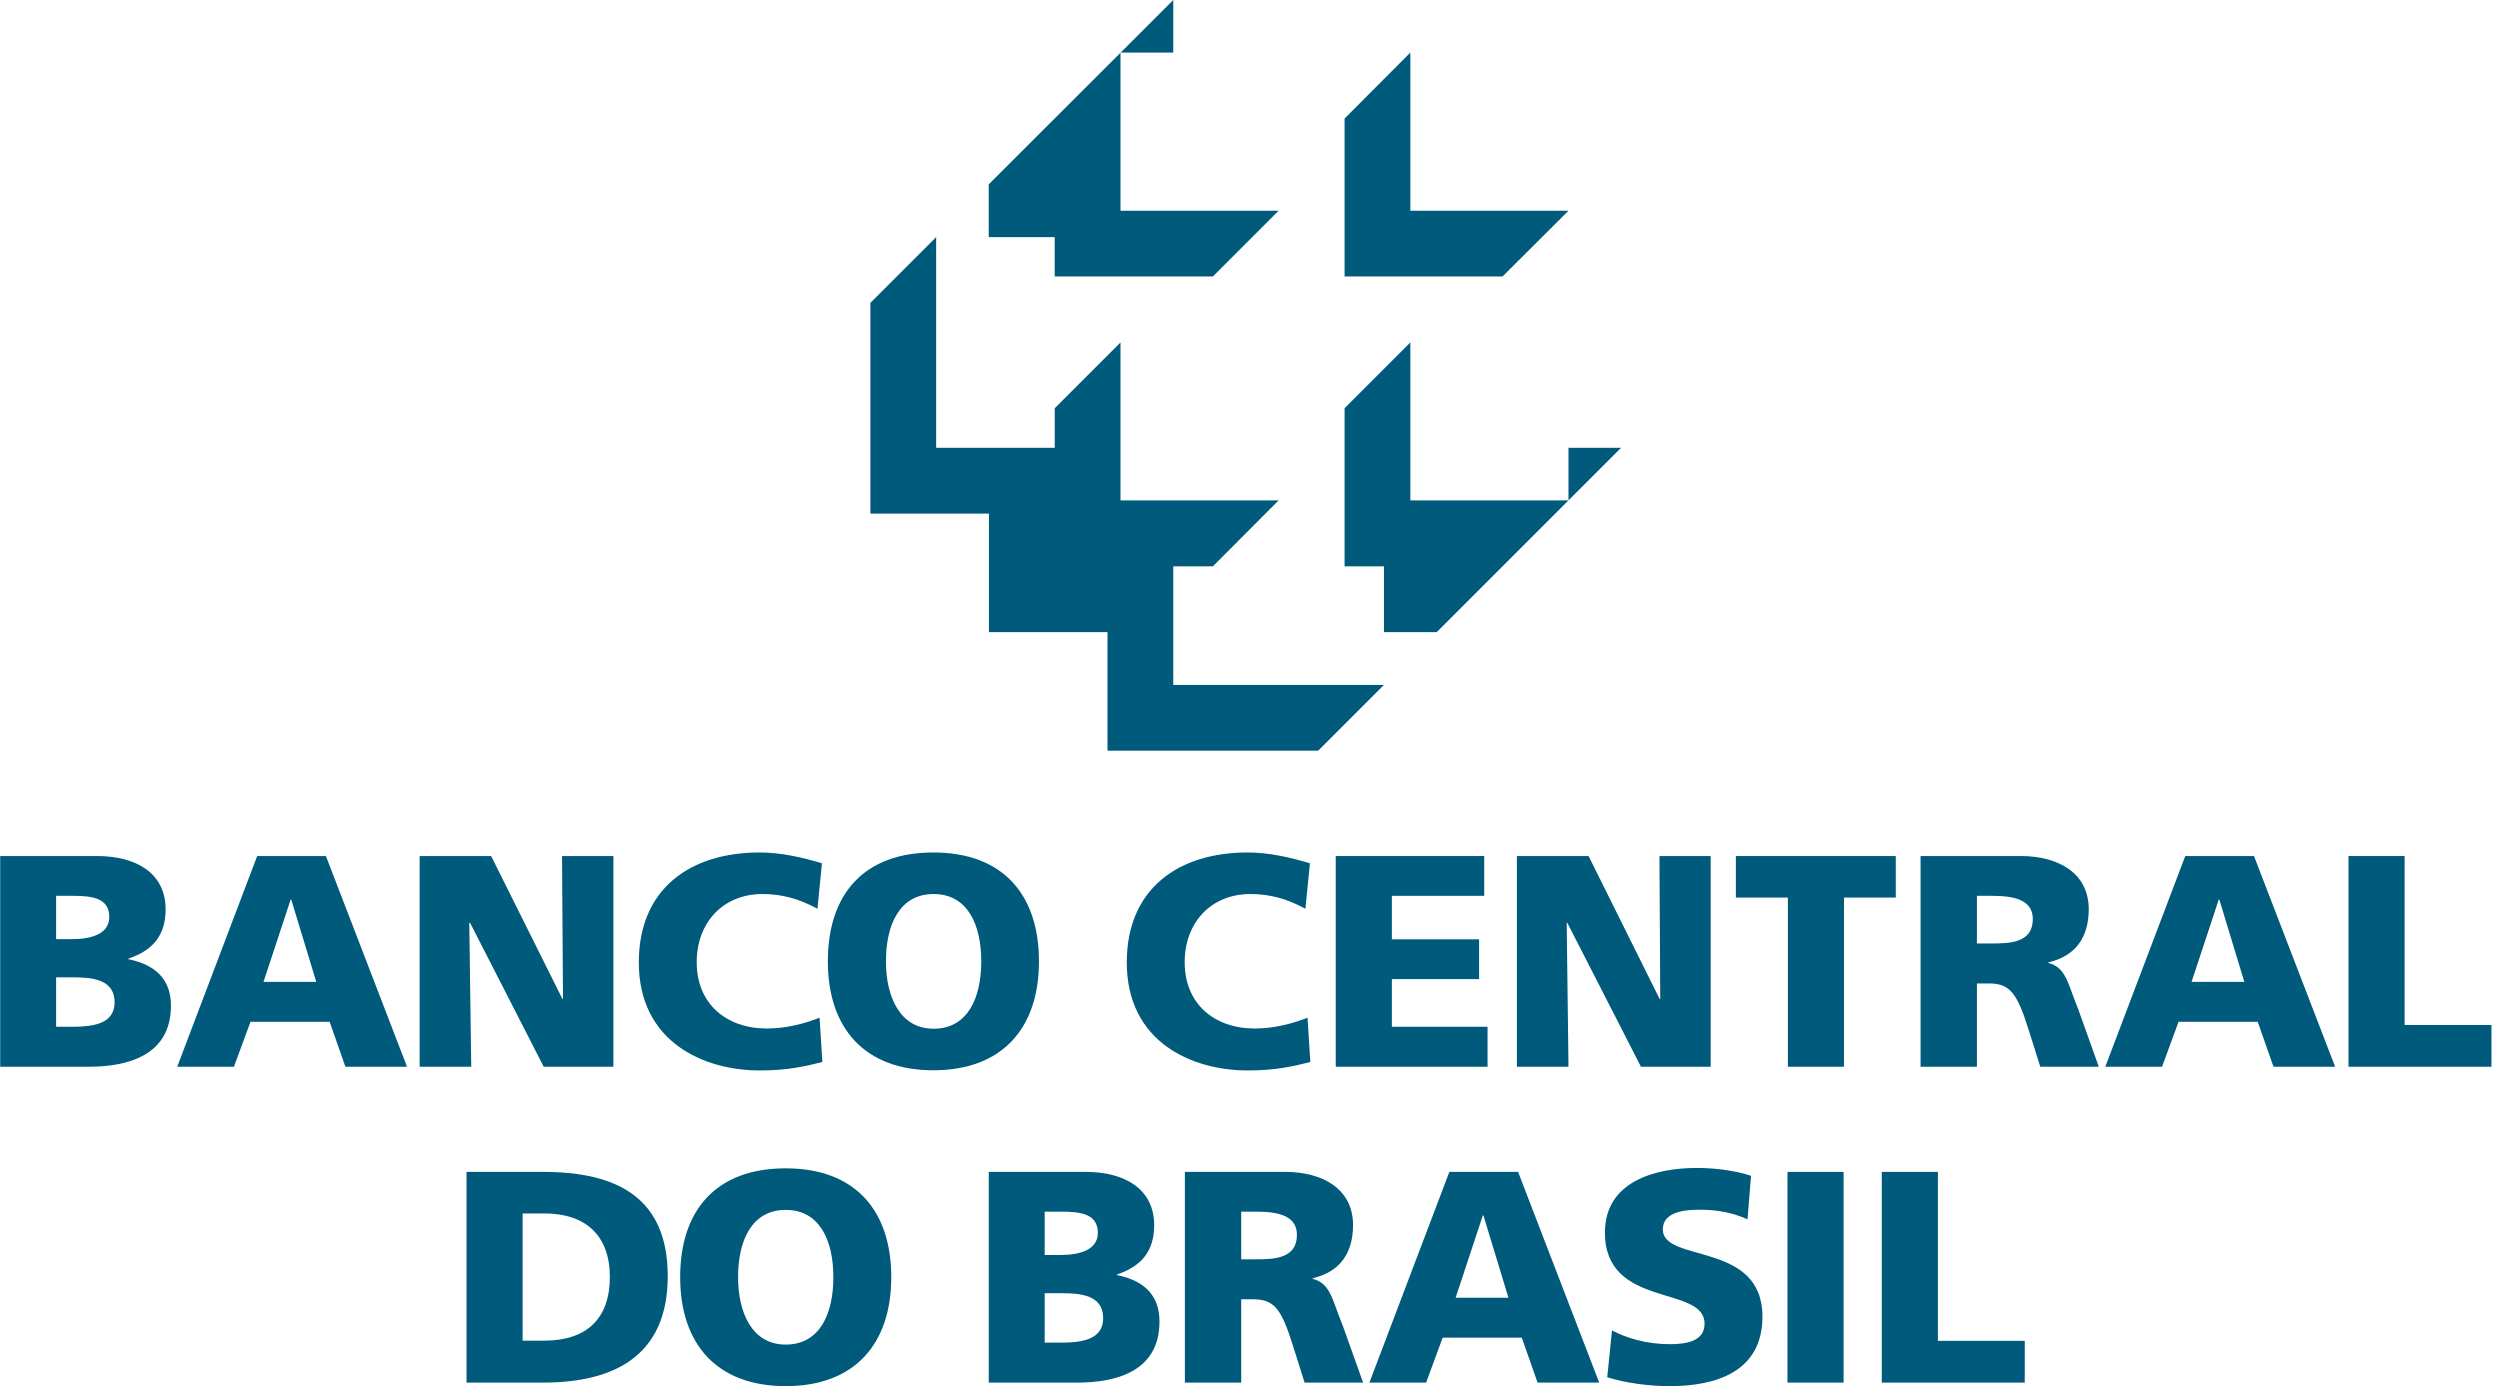
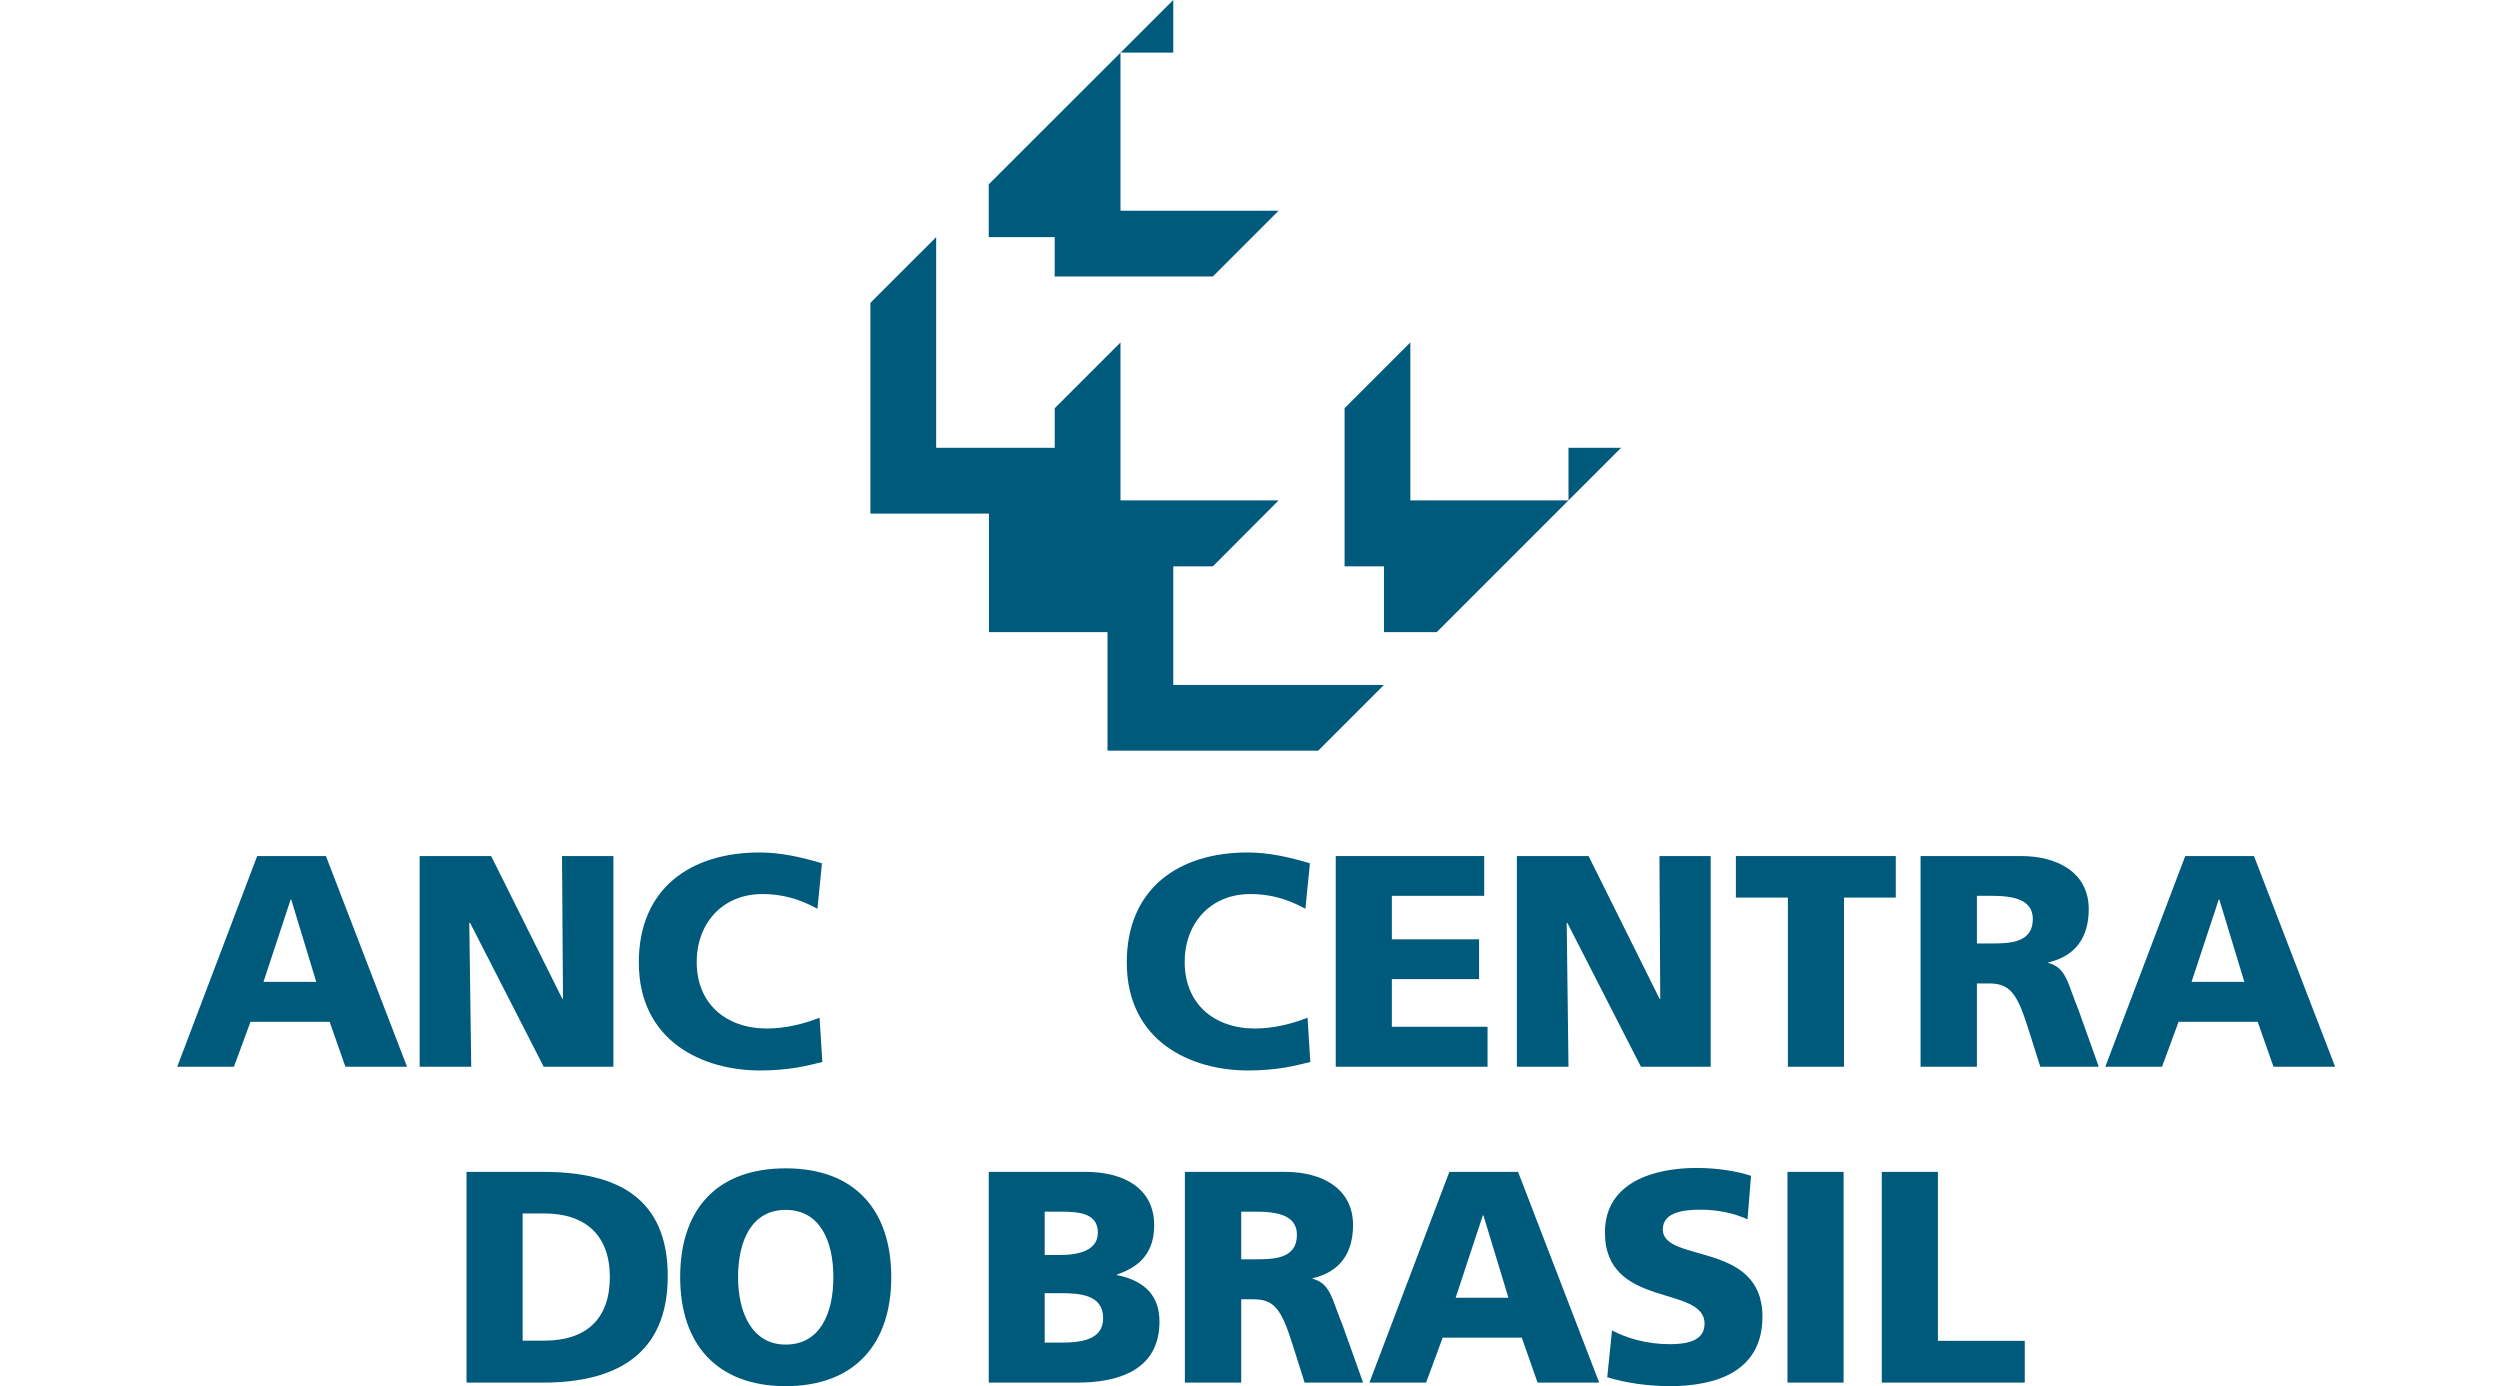
<svg xmlns="http://www.w3.org/2000/svg" fill="none" height="100%" overflow="visible" preserveAspectRatio="none" style="display: block;" viewBox="0 0 101 56" width="100%">
  <g id="logo BancoCentral">
    <path d="M21.114 49.023H21.989C23.644 49.023 24.638 49.898 24.638 51.592C24.638 53.287 23.684 54.162 21.989 54.162H21.114V49.015V49.023ZM18.847 55.857H21.941C24.845 55.857 26.977 54.751 26.977 51.56C26.977 48.37 24.909 47.344 21.941 47.344H18.847V55.857Z" fill="#005A7B" id="Vector" />
    <path d="M29.818 51.6C29.818 50.121 30.367 48.88 31.743 48.88C33.119 48.88 33.668 50.121 33.668 51.6C33.668 53.08 33.119 54.321 31.743 54.321C30.367 54.321 29.818 53.009 29.818 51.6ZM27.479 51.6C27.479 54.305 28.966 56 31.743 56C34.52 56 36.007 54.305 36.007 51.6C36.007 48.896 34.543 47.201 31.743 47.201C28.943 47.201 27.479 48.872 27.479 51.6Z" fill="#005A7B" id="Vector_2" />
    <path d="M42.205 48.951H42.865C43.621 48.951 44.353 49.023 44.353 49.802C44.353 50.518 43.581 50.701 42.842 50.701H42.205V48.943V48.951ZM42.205 52.245H42.897C43.677 52.245 44.568 52.332 44.568 53.255C44.568 54.122 43.701 54.242 42.873 54.242H42.205V52.245ZM39.938 55.857H43.526C45.053 55.857 46.843 55.427 46.843 53.39C46.843 52.356 46.255 51.743 45.125 51.513V51.489C46.08 51.171 46.629 50.574 46.629 49.5C46.629 48.036 45.443 47.344 43.86 47.344H39.946V55.857H39.938Z" fill="#005A7B" id="Vector_3" />
    <path d="M50.145 48.951H50.741C51.608 48.951 52.396 49.094 52.396 49.89C52.396 50.852 51.465 50.876 50.741 50.876H50.145V48.951ZM47.877 55.857H50.145V52.491H50.622C51.465 52.491 51.76 52.857 52.221 54.321L52.706 55.857H55.069L54.242 53.541C53.812 52.507 53.764 51.855 53.032 51.664V51.64C54.13 51.386 54.663 50.63 54.663 49.492C54.663 48.028 53.43 47.344 51.919 47.344H47.869V55.857H47.877Z" fill="#005A7B" id="Vector_4" />
    <path d="M60.941 52.428H58.808L59.906 49.102H59.93L60.941 52.428ZM55.308 55.857H57.615L58.283 54.043H61.481L62.118 55.857H64.608L61.33 47.344H58.554L55.324 55.857H55.308Z" fill="#005A7B" id="Vector_5" />
    <path d="M74.481 47.344H72.214V55.857H74.481V47.344Z" fill="#005A7B" id="Vector_6" />
    <path d="M76.024 55.857H81.8V54.17H78.291V47.344H76.024V55.857Z" fill="#005A7B" id="Vector_7" />
    <path d="M64.918 55.634C65.674 55.881 66.661 56 67.456 56C69.35 56 71.203 55.403 71.203 53.192C71.203 50.121 67.178 51.044 67.178 49.667C67.178 48.927 68.132 48.872 68.705 48.872C69.35 48.872 70.01 48.991 70.599 49.261L70.742 47.503C70.169 47.312 69.366 47.185 68.546 47.185C66.836 47.185 64.839 47.75 64.839 49.794C64.839 52.889 68.864 51.895 68.864 53.478C68.864 54.162 68.18 54.305 67.464 54.305C66.525 54.305 65.706 54.059 65.125 53.748L64.934 55.626L64.918 55.634Z" fill="#005A7B" id="Vector_8" />
    <path d="M44.743 30.327H53.255L55.912 27.67H47.4V22.881H48.999L51.656 20.216H45.268V13.835L42.611 16.492V18.091H37.821V9.579L35.164 12.236V20.749H39.953V25.538H44.743V30.327Z" fill="#005A7B" id="Vector_9" />
-     <path d="M54.321 11.17V4.789L56.978 2.124V8.513H63.367L60.702 11.17H54.321Z" fill="#005A7B" id="Vector_10" />
    <path d="M47.4 2.124H45.268V8.513H51.656L48.999 11.17H42.61V9.579H39.945V7.447L47.4 0V2.124Z" fill="#005A7B" id="Vector_11" />
    <path d="M63.367 20.215V18.091H65.491L58.044 25.538H55.912V22.88H54.321V16.492L56.978 13.835V20.215H63.367Z" fill="#005A7B" id="Vector_12" />
    <path d="M61.282 43.096H63.367L63.295 37.281H63.319L66.294 43.096H69.111V34.584H67.042L67.074 40.359H67.05L64.178 34.584H61.282V43.096Z" fill="#005A7B" id="Vector_13" />
    <path d="M72.23 43.096H74.497V36.262H76.589V34.584H70.129V36.262H72.23V43.096Z" fill="#005A7B" id="Vector_14" />
    <path d="M79.867 36.191H80.463C81.331 36.191 82.126 36.334 82.126 37.129C82.126 38.092 81.195 38.116 80.463 38.116H79.867V36.191ZM77.599 43.096H79.867V39.731H80.344C81.187 39.731 81.482 40.097 81.943 41.561L82.428 43.096H84.791L83.964 40.781C83.534 39.747 83.487 39.094 82.754 38.904V38.88C83.852 38.625 84.385 37.869 84.385 36.732C84.385 35.268 83.152 34.584 81.641 34.584H77.591V43.096H77.599Z" fill="#005A7B" id="Vector_15" />
    <path d="M12.777 39.667H10.645L11.742 36.342H11.766L12.777 39.667ZM7.144 43.096H9.451L10.12 41.282H13.318L13.954 43.096H16.444L13.167 34.584H10.39L7.16 43.096H7.144Z" fill="#005A7B" id="Vector_16" />
-     <path d="M2.267 36.191H2.928C3.683 36.191 4.415 36.262 4.415 37.042C4.415 37.758 3.644 37.941 2.904 37.941H2.267V36.183V36.191ZM2.267 39.484H2.96C3.739 39.484 4.63 39.572 4.63 40.495C4.63 41.362 3.763 41.481 2.936 41.481H2.267V39.484ZM0 43.096H3.588C5.115 43.096 6.906 42.666 6.906 40.63C6.906 39.596 6.317 38.983 5.187 38.752V38.728C6.142 38.41 6.691 37.814 6.691 36.74C6.691 35.276 5.505 34.584 3.922 34.584H0.008V43.096H0Z" fill="#005A7B" id="Vector_17" />
    <path d="M16.954 43.096H19.038L18.959 37.281H18.99L21.966 43.096H24.782V34.584H22.706L22.745 40.359H22.722L19.842 34.584H16.954V43.096Z" fill="#005A7B" id="Vector_18" />
    <path d="M33.111 41.115C32.491 41.361 31.735 41.552 30.987 41.552C29.324 41.552 28.147 40.542 28.147 38.871C28.147 37.288 29.197 36.119 30.804 36.119C31.584 36.119 32.292 36.31 33.024 36.715L33.207 34.878C32.387 34.631 31.552 34.44 30.685 34.44C27.876 34.44 25.808 35.912 25.808 38.879C25.808 42.101 28.433 43.247 30.701 43.247C31.862 43.247 32.578 43.064 33.223 42.905L33.111 41.123V41.115Z" fill="#005A7B" id="Vector_19" />
-     <path d="M35.792 38.84C35.792 37.36 36.341 36.119 37.718 36.119C39.094 36.119 39.643 37.36 39.643 38.84C39.643 40.319 39.094 41.56 37.718 41.56C36.341 41.56 35.792 40.248 35.792 38.84ZM33.445 38.84C33.445 41.544 34.933 43.239 37.71 43.239C40.486 43.239 41.974 41.544 41.974 38.84C41.974 36.135 40.51 34.44 37.71 34.44C34.909 34.44 33.445 36.111 33.445 38.84Z" fill="#005A7B" id="Vector_20" />
    <path d="M52.825 41.115C52.205 41.361 51.449 41.552 50.701 41.552C49.039 41.552 47.861 40.542 47.861 38.871C47.861 37.288 48.911 36.119 50.518 36.119C51.298 36.119 52.006 36.31 52.738 36.715L52.921 34.878C52.102 34.631 51.266 34.44 50.399 34.44C47.599 34.44 45.522 35.912 45.522 38.879C45.522 42.101 48.148 43.247 50.415 43.247C51.577 43.247 52.292 43.064 52.937 42.905L52.825 41.123V41.115Z" fill="#005A7B" id="Vector_21" />
    <path d="M53.964 43.096H60.097V41.481H56.231V39.556H59.755V37.949H56.231V36.191H59.962V34.584H53.964V43.096Z" fill="#005A7B" id="Vector_22" />
    <path d="M90.671 39.667H88.539L89.637 36.342H89.661L90.671 39.667ZM85.038 43.096H87.346L88.014 41.282H91.212L91.849 43.096H94.339L91.061 34.584H88.284L85.054 43.096H85.038Z" fill="#005A7B" id="Vector_23" />
-     <path d="M94.879 43.096H100.655V41.41H97.147V34.584H94.879V43.096Z" fill="#005A7B" id="Vector_24" />
  </g>
</svg>